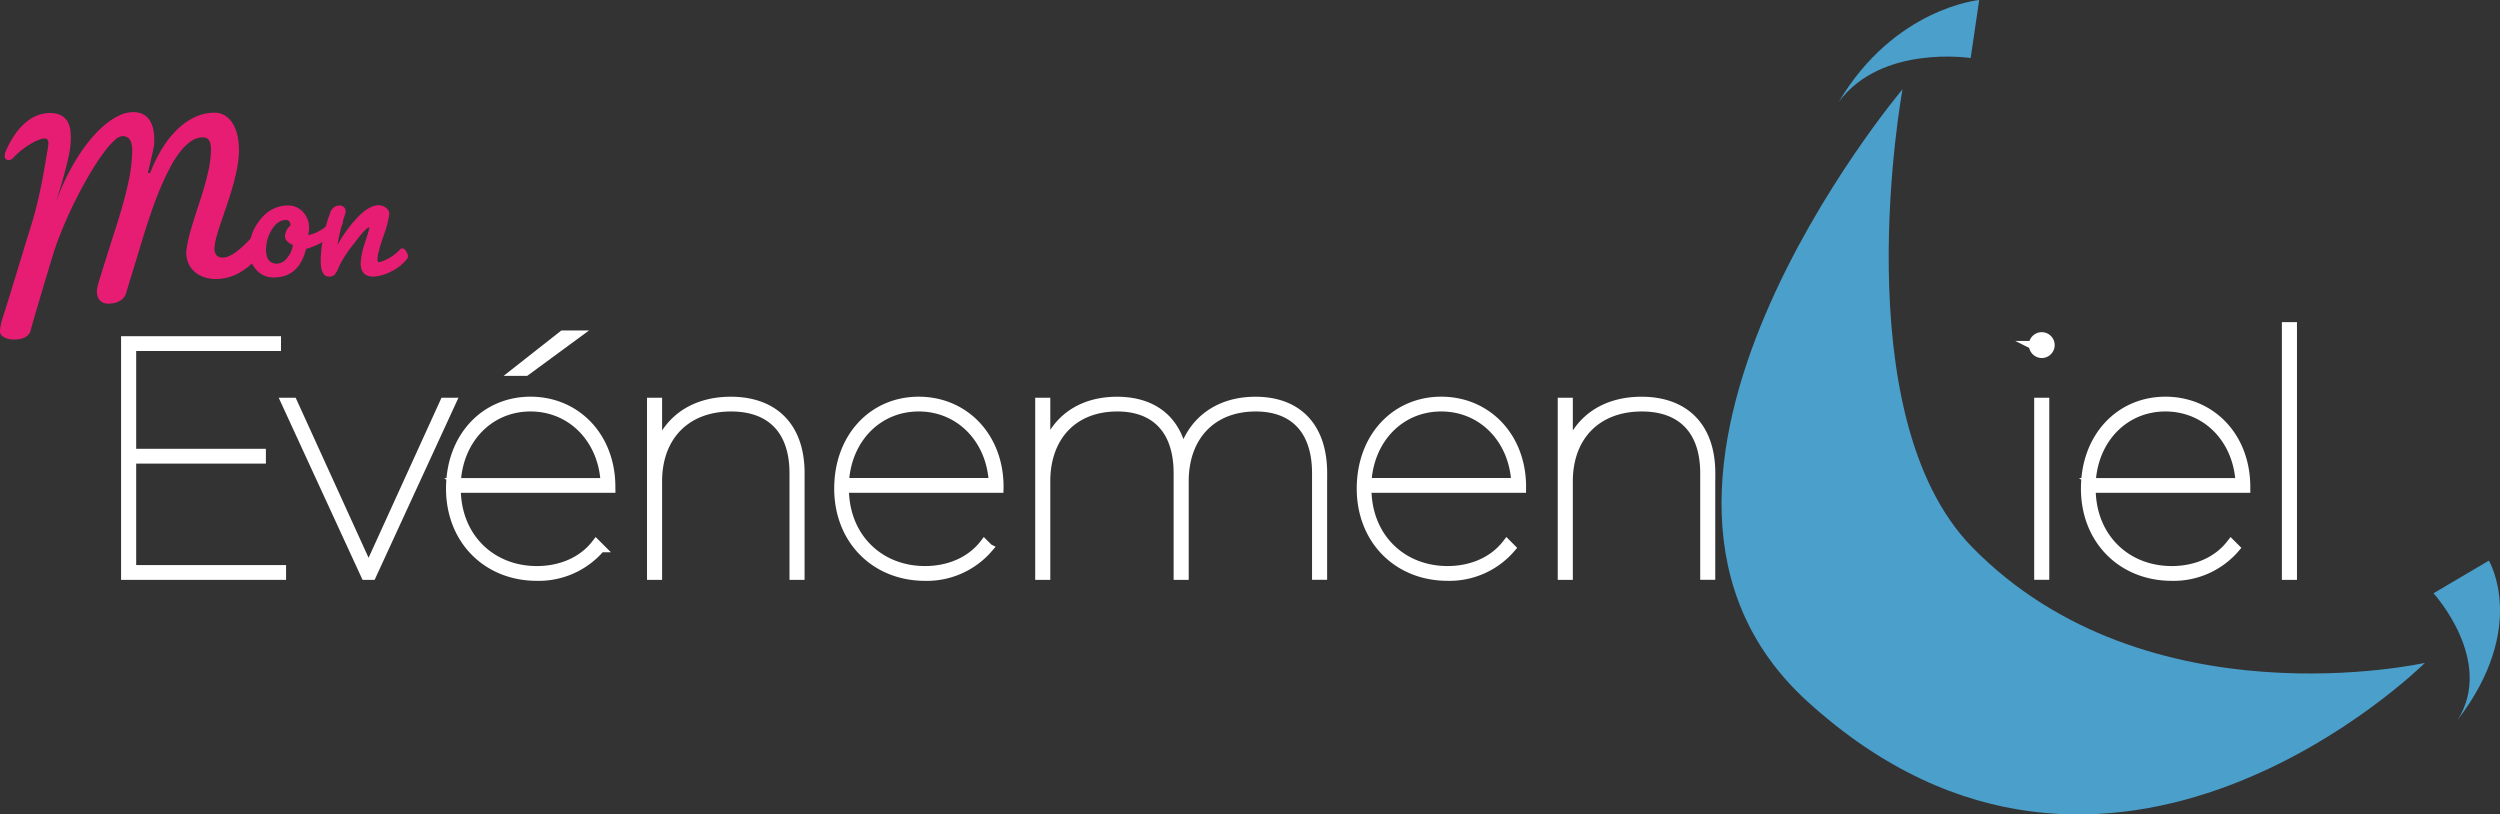
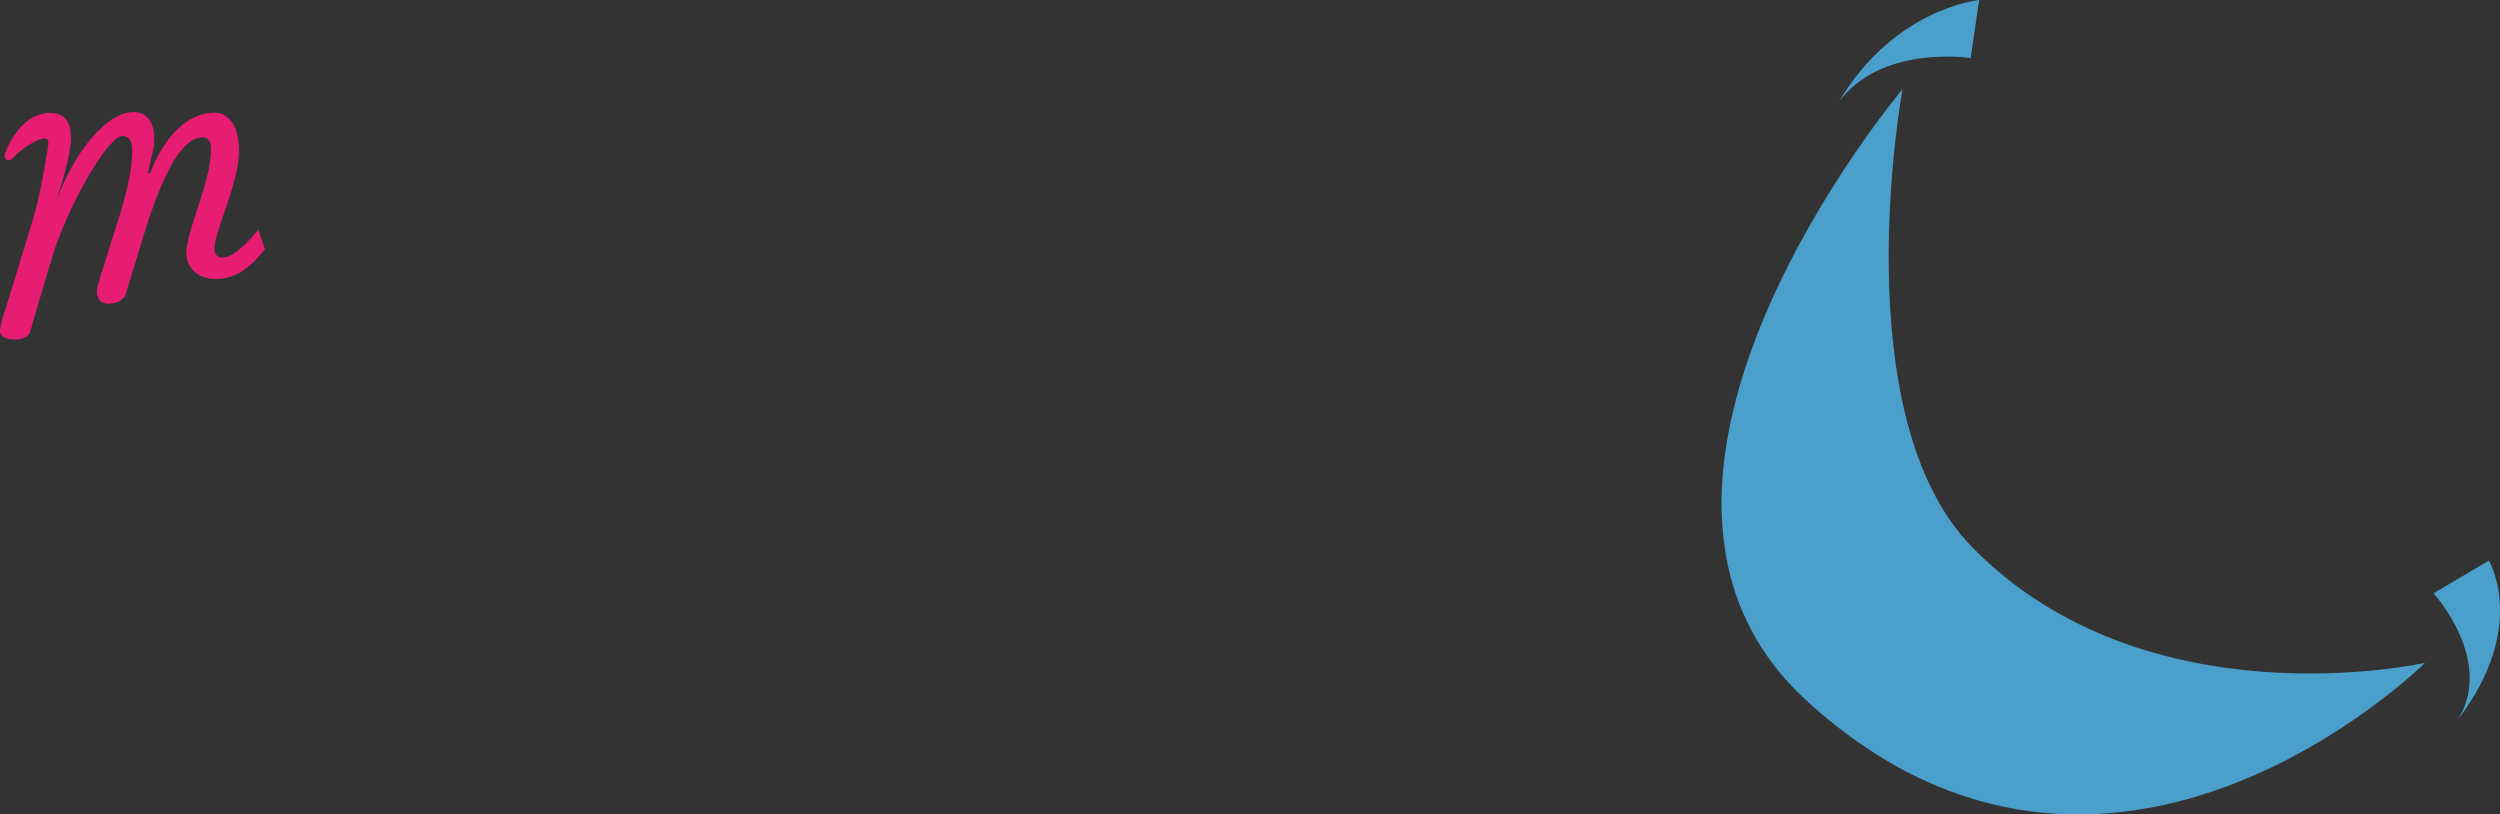
<svg xmlns="http://www.w3.org/2000/svg" width="596.684" height="194.395">
  <rect width="100%" height="100%" fill="#333333" stroke="none" />
  <path d="M7.32 78.826a2.311 2.311 0 01-.586 1.115 3.118 3.118 0 01-.992.672 4.816 4.816 0 01-1.19.339 7.63 7.63 0 01-1.2.084 6.523 6.523 0 01-1.3-.146 3.77 3.77 0 01-1.1-.406 2.111 2.111 0 01-.724-.649 1.328 1.328 0 01-.226-.867 12.906 12.906 0 01.7-3.307c.632-1.786 5.683-18.51 6.17-20.037s.924-2.979 1.3-4.348.708-2.7 1.005-3.988.575-2.582.83-3.887.5-2.648.732-4.041.487-2.875.758-4.46c.013-.138.026-.313.045-.528a2.273 2.273 0 00-.028-.609 1.039 1.039 0 00-.232-.487.721.721 0 00-.56-.224 4.249 4.249 0 00-1.549.356 13.154 13.154 0 00-1.966.992 19.689 19.689 0 00-2.095 1.461 18.7 18.7 0 00-1.969 1.817 1.356 1.356 0 01-1.554.424c-.786-.286-.354-1.781-.284-1.841a22.64 22.64 0 012.489-4.493 14.137 14.137 0 012.739-2.867 9.182 9.182 0 012.8-1.505 8.4 8.4 0 012.643-.419 5.652 5.652 0 012.627.578 3.827 3.827 0 011.56 1.538 6.035 6.035 0 01.67 2.356 17.23 17.23 0 010 3.049 23.118 23.118 0 01-.487 3q-.375 1.713-.882 3.6t-1.08 3.78q-.58 1.883-1.1 3.533a56.623 56.623 0 012.435-5.824 53.148 53.148 0 012.9-5.207 39 39 0 013.207-4.384 26.3 26.3 0 013.382-3.356 15.264 15.264 0 013.41-2.151 7.839 7.839 0 013.307-.729 5.072 5.072 0 012.166.487 4.059 4.059 0 011.624 1.445 6.615 6.615 0 01.927 2.445 13.129 13.129 0 01.114 3.488c-.011.123-.039.313-.088.572s-.107.557-.177.891-.162.7-.247 1.086-.18.774-.265 1.154q-.325 1.37-.688 2.971l.547-.016a33.87 33.87 0 013-6.05 23.026 23.026 0 013.7-4.546 15.135 15.135 0 014.209-2.84 10.639 10.639 0 014.493-.942 4.686 4.686 0 012.746.867 6.144 6.144 0 011.872 2.273 11.02 11.02 0 011 3.317 17.267 17.267 0 01.109 4 29.023 29.023 0 01-.633 4.038q-.471 2.069-1.08 4.088t-1.276 3.96q-.669 1.939-1.253 3.673t-1 3.215a13.455 13.455 0 00-.51 2.549 2.715 2.715 0 00.395 1.966 1.954 1.954 0 001.57.63 3.312 3.312 0 001.283-.266 8.035 8.035 0 001.385-.737 13.711 13.711 0 001.4-1.057q.7-.6 1.348-1.229a35.253 35.253 0 003-3.327 5.081 5.081 0 00.193.487q.149.393.487 1.336t.943 2.721a23.6 23.6 0 01-2.955 3.374 16.724 16.724 0 01-2.991 2.236 11.409 11.409 0 01-5.947 1.573 8.472 8.472 0 01-2.7-.476 6.545 6.545 0 01-2.267-1.338 5.757 5.757 0 01-1.482-2.155 6.332 6.332 0 01-.38-2.923 7.215 7.215 0 01.118-.801 27.314 27.314 0 01.711-3.259q.487-1.724 1.062-3.549t1.2-3.72q.623-1.895 1.171-3.778t.958-3.723a26.2 26.2 0 00.554-3.533q.086-1.029.078-1.869a4.967 4.967 0 00-.195-1.424 1.817 1.817 0 00-.6-.916 1.848 1.848 0 00-1.137-.338 4.739 4.739 0 00-2.664.812 11.085 11.085 0 00-2.5 2.3 23.016 23.016 0 00-2.332 3.486q-1.117 2.026-2.156 4.384t-1.982 4.946q-.943 2.588-1.786 5.214t-1.6 5.181c-.5 1.706-2.937 9.567-3.374 11.088a3.094 3.094 0 01-.726 1.078 3.9 3.9 0 01-1.046.708 5.18 5.18 0 01-1.214.383 6.357 6.357 0 01-1.255.107 3.146 3.146 0 01-1.062-.2 2.213 2.213 0 01-.885-.6 2.731 2.731 0 01-.563-1.029 3.986 3.986 0 01-.12-1.517 11.624 11.624 0 01.487-2.043c.289-.974 2.609-8.37 3.041-9.718s.9-2.822 1.406-4.428.987-3.247 1.447-4.908.859-3.317 1.2-4.949a37.119 37.119 0 00.687-4.506q.117-1.421.133-2.544a6.831 6.831 0 00-.214-1.906 2.382 2.382 0 00-.719-1.2 2.113 2.113 0 00-1.378-.434 2.84 2.84 0 00-1.732.846 17.107 17.107 0 00-2.2 2.371 43.559 43.559 0 00-2.518 3.572q-1.314 2.055-2.64 4.444t-2.6 4.994q-1.268 2.608-2.367 5.217t-1.981 5.113c-.589 1.672-5.538 18.311-5.884 19.774z" fill="#e71d73" />
-   <path d="M67.275 135.872v1.523H29.897V81.249H66.07v1.524H31.504v25.347H62.46v1.524H31.504v26.228zm40.585-39.945l-19.089 41.468h-1.6L68.08 95.927h1.844l18.048 39.617 18.047-39.617zm38.018 20.693h-36.9c0 11.469 8.182 19.484 19.17 19.484 5.533 0 10.828-2.085 14.116-6.417l1.124 1.124a19.464 19.464 0 01-15.24 6.819c-11.952 0-20.695-8.743-20.695-21.015s8.181-20.935 19.17-20.935c10.909 0 19.25 8.5 19.25 20.534zm-36.9-1.525h35.366c-.562-10.266-7.941-17.886-17.727-17.886s-17.074 7.622-17.635 17.888zm16.532-26.389h-2.413l11.229-8.824h3.208zm65.521 24.223v24.463h-1.6v-24.461c0-10.266-5.535-15.72-14.92-15.72-10.908 0-17.485 7.144-17.485 17.646v22.538h-1.6V95.927h1.6v11.072c2.487-6.9 8.583-11.31 17.405-11.31 10.184-.003 16.604 6.013 16.604 17.242zm47.485 3.69h-36.9c0 11.469 8.18 19.484 19.169 19.484 5.535 0 10.828-2.085 14.126-6.417l1.122 1.124a19.459 19.459 0 01-15.236 6.822c-11.95 0-20.693-8.743-20.693-21.015s8.181-20.935 19.17-20.935c10.908 0 19.25 8.5 19.25 20.534zm-36.9-1.525h35.381c-.562-10.266-7.94-17.886-17.725-17.886s-17.086 7.62-17.646 17.886zm114.135-2.166v24.463h-1.6v-24.46c0-10.266-5.374-15.72-14.437-15.72-10.588 0-17 7.144-17 17.646v22.538h-1.6v-24.464c0-10.266-5.374-15.72-14.437-15.72-10.588 0-17 7.144-17 17.646v22.538h-1.6V95.927h1.6v10.993c2.406-6.9 8.422-11.229 16.923-11.229 8.422 0 14.118 4.251 15.722 12.353 2.085-7.379 8.261-12.353 17.324-12.353 9.936-.005 16.112 6.011 16.112 17.24zm47.482 3.69h-36.9c0 11.469 8.181 19.484 19.169 19.484 5.535 0 10.828-2.085 14.126-6.417l1.122 1.124a19.459 19.459 0 01-15.24 6.819c-11.95 0-20.693-8.743-20.693-21.015s8.182-20.935 19.17-20.935c10.908 0 19.25 8.5 19.25 20.534zm-36.9-1.525h35.371c-.56-10.266-7.94-17.886-17.725-17.886s-17.084 7.62-17.646 17.886zm82.053-2.166v24.463h-1.589v-24.459c0-10.266-5.535-15.72-14.92-15.72-10.908 0-17.485 7.144-17.485 17.646v22.538h-1.6V95.927h1.6v11.072c2.486-6.9 8.583-11.31 17.405-11.31 10.187 0 16.6 6.014 16.6 17.243zm76.839-30.559a2.086 2.086 0 112.085 2.085 2.122 2.122 0 01-2.074-2.08zm1.283 13.554h1.6v41.468h-1.6zm49.58 20.698h-36.9c0 11.469 8.182 19.484 19.17 19.484 5.535 0 10.828-2.085 14.116-6.417l1.124 1.124a19.459 19.459 0 01-15.24 6.819c-11.952 0-20.693-8.743-20.693-21.015s8.182-20.935 19.169-20.935c10.909 0 19.25 8.5 19.25 20.534zm-36.9-1.525h35.373c-.562-10.266-7.941-17.886-17.727-17.886s-17.081 7.622-17.642 17.888zm46.44-37.217h1.6v59.515h-1.6z" fill="#fff" stroke="#fff" stroke-miterlimit="10" stroke-width="2" />
  <path d="M472.38 0l-2.033 13.858s-21.291-3.332-31.513 10.5C452.162 1.885 472.38 0 472.38 0zm108.432 141.6l13.215-7.794s9.488 15.813-7.4 37.951c8.811-14.17-5.815-30.157-5.815-30.157zm-2.034 16.6s-75.19 74.85-147.357 9.255c-56.967-51.78 22.661-146.15 22.661-146.15s-14.32 77.789 16.69 109.364c41.677 42.448 108.006 27.538 108.006 27.538z" fill="#4b9fcb" />
-   <path d="M65.346 66.219a5.371 5.371 0 01-4.207-1.848 6.713 6.713 0 01-1.641-4.621 11.259 11.259 0 012.744-7.469 8.225 8.225 0 016.444-3.247 4.788 4.788 0 013.618 1.539 5.433 5.433 0 011.461 3.9 10.431 10.431 0 01-.208 1.64q3.333-.614 6.62-4.309a.726.726 0 01.537-.2q.334 0 .693.487a1.642 1.642 0 01.359.974.962.962 0 01-.2.693 16.209 16.209 0 01-8.518 5.644q-1.698 6.817-7.702 6.817zm.77-3.285a3.211 3.211 0 002.489-1.487 5.861 5.861 0 001.309-2.976q-1.9-.822-1.9-2.111a3.627 3.627 0 011.335-2.565 1.61 1.61 0 00-.333-.974 1.029 1.029 0 00-.8-.308q-1.948 0-3.335 2.284a9.015 9.015 0 00-1.385 4.746q.004 3.392 2.62 3.392z" fill="#e71d73" />
-   <path d="M90.794 62.523a11 11 0 004.721-3.026.8.8 0 01.59-.2c.257 0 .529.231.821.692a2.271 2.271 0 01.435 1.078 1.355 1.355 0 01-.1.589 10.864 10.864 0 01-4.1 3.233 10.165 10.165 0 01-4.1 1.128q-2.976 0-2.976-3.233a17.342 17.342 0 011.026-4.871q1.026-3.178 1.026-3.41c0-.154-.034-.23-.1-.23h-.052q-.872.359-3.668 4.079a28.777 28.777 0 00-3.41 5.259 6.667 6.667 0 01-1.052 1.976 1.918 1.918 0 01-1.414.43q-1.9-.05-1.9-3.9a34.054 34.054 0 012.257-11.237 2.355 2.355 0 012.259-1.844 1.393 1.393 0 011.026.409 1.206 1.206 0 01.411.848 2.282 2.282 0 01-.05.589 47.3 47.3 0 00-1.893 7.591 31.55 31.55 0 015.235-7.055q2.565-2.437 4.566-2.435a2.723 2.723 0 011.8.641 1.813 1.813 0 01.77 1.359 22.607 22.607 0 01-1.309 5.106 47.6 47.6 0 00-1.411 4.694 9.057 9.057 0 00-.1 1.257c0 .359.11.531.325.513s.341-.03.367-.03z" fill="#e71d73" />
</svg>